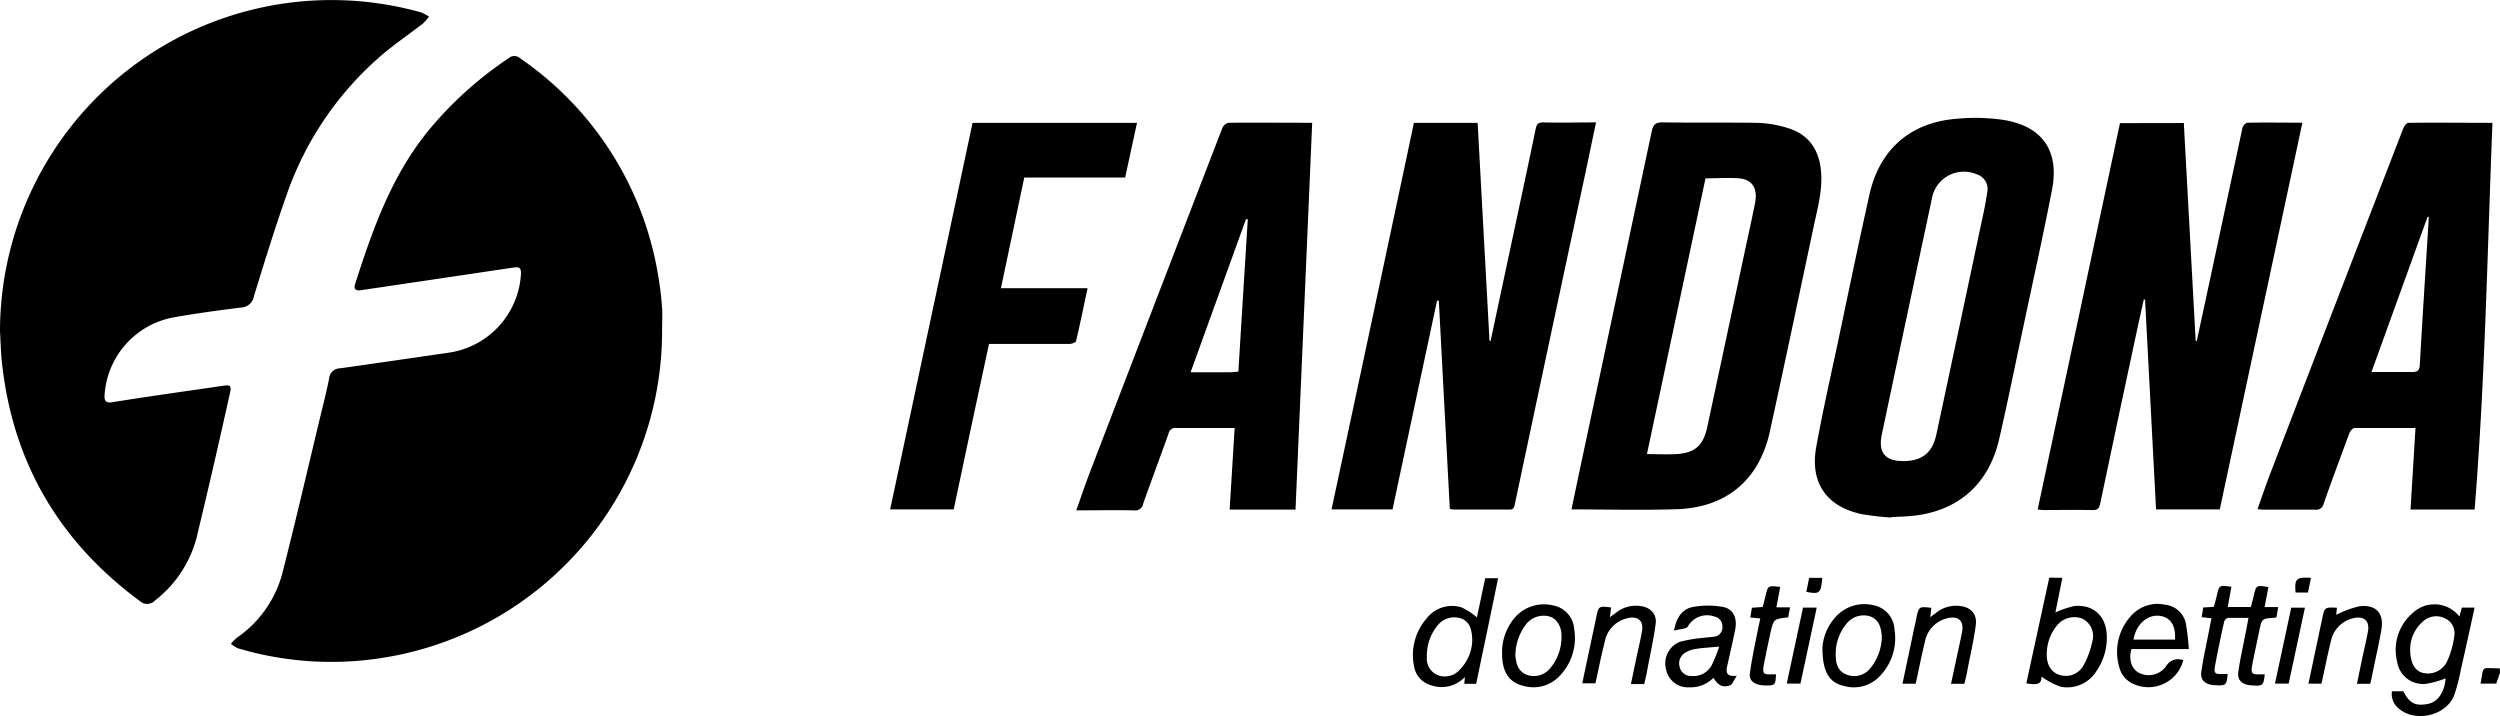
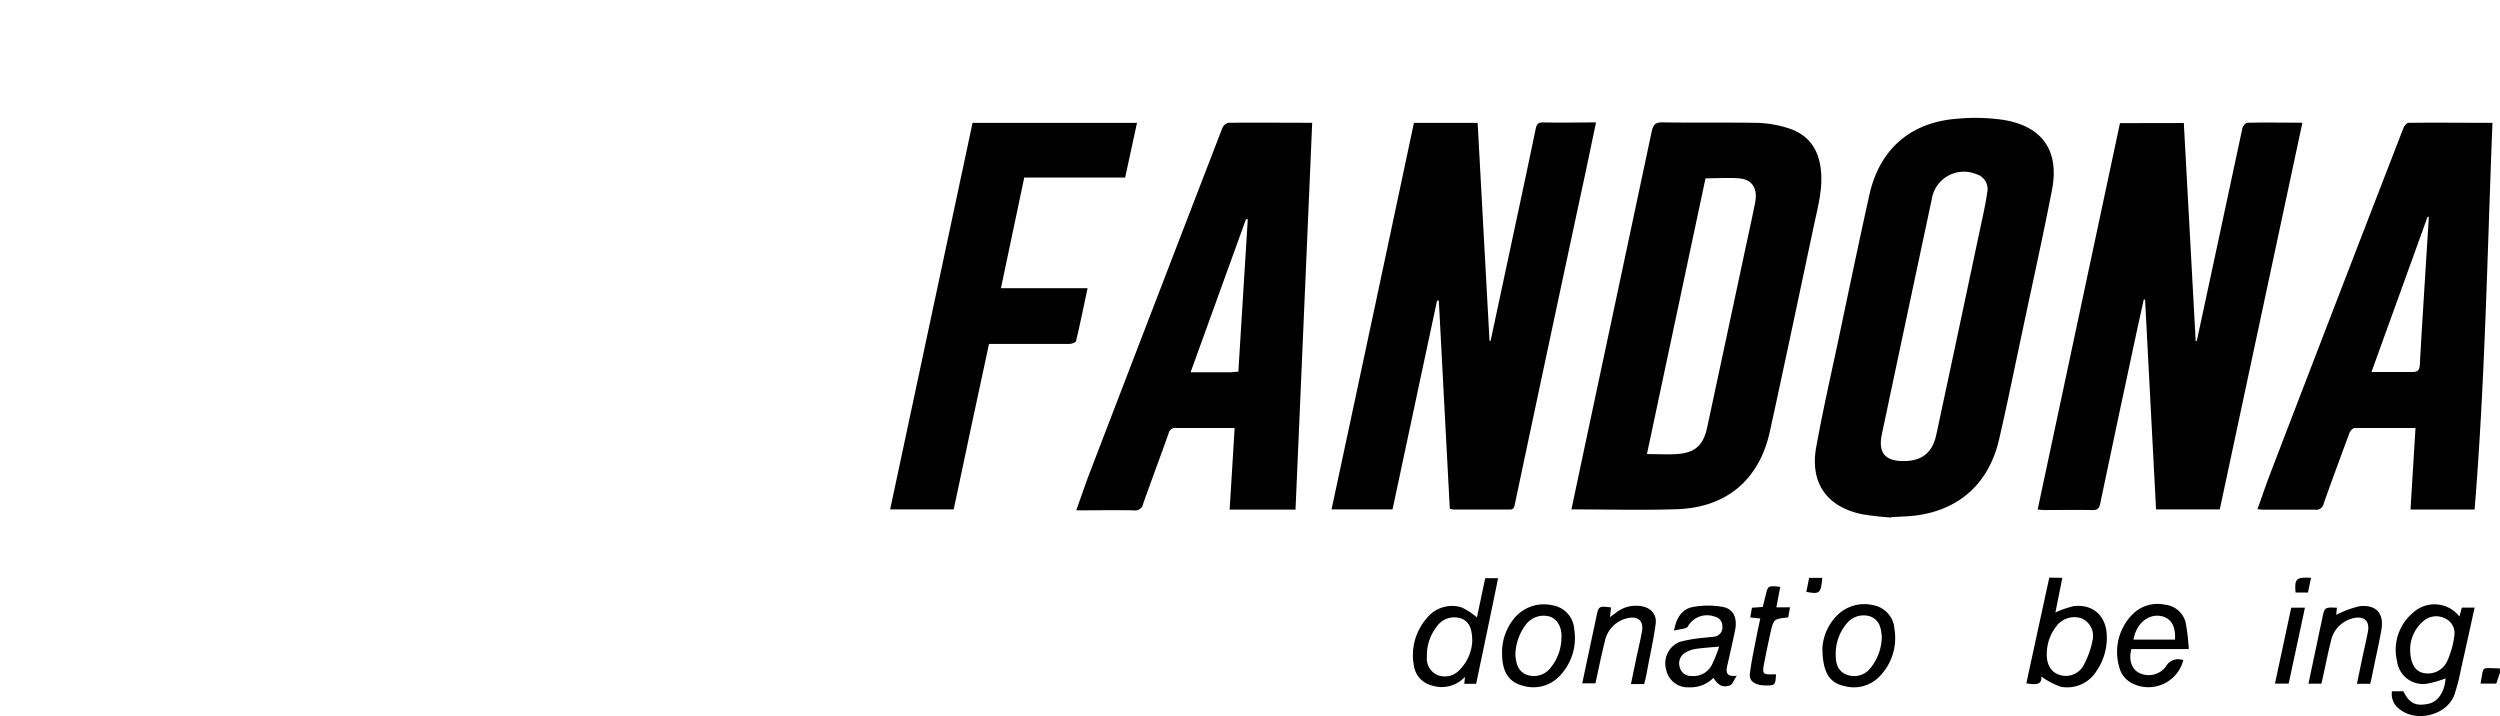
<svg xmlns="http://www.w3.org/2000/svg" viewBox="0 0 421.28 120.66">
  <g id="Layer_2" data-name="Layer 2">
    <g id="Layer_1-2" data-name="Layer 1">
      <path d="M421.28,113.35l-.63,1.85H418c.6-3.24,0-2.56,3.25-2.57Z" />
-       <path d="M111.57,55.76a55.73,55.73,0,0,1-45.94,54.9,55.12,55.12,0,0,1-25.49-1.4,5.06,5.06,0,0,1-1.22-.76,6.63,6.63,0,0,1,.95-1,19.18,19.18,0,0,0,7.89-11.62c2.11-8.3,4.05-16.65,6.05-25,.57-2.36,1.18-4.72,1.65-7.1a1.89,1.89,0,0,1,1.89-1.72c6.09-.85,12.18-1.75,18.26-2.63A14.22,14.22,0,0,0,87.79,46.1c.06-1.23-.62-1.08-1.36-1L74.34,46.9l-13.51,2c-.86.12-1.26-.16-1-1,3-9.38,6.26-18.6,12.71-26.31A62.81,62.81,0,0,1,85.75,9.78a1.39,1.39,0,0,1,1.83,0,55.19,55.19,0,0,1,23.31,36.53,53.69,53.69,0,0,1,.66,5.34C111.66,53,111.57,54.4,111.57,55.76Z" />
-       <path d="M0,55.75A55.86,55.86,0,0,1,70.89,2.07a6.68,6.68,0,0,1,1.4.73A8.31,8.31,0,0,1,71.23,4c-2,1.53-4.08,3-6,4.53A54.56,54.56,0,0,0,48.33,32.75c-2,5.65-3.77,11.42-5.54,17.16a2.26,2.26,0,0,1-2.16,1.91c-3.8.47-7.59,1-11.37,1.66A14.23,14.23,0,0,0,17.62,66.6c-.05,1,.24,1.34,1.3,1.18,6.19-1,12.39-1.85,18.59-2.76,1.39-.21,1.53,0,1.21,1.37C37,74.12,35.24,81.86,33.37,89.57a19.76,19.76,0,0,1-7.27,11.64,1.81,1.81,0,0,1-2.54.07C9.83,91.14,2,77.67.28,60.65.13,59,.09,57.39,0,55.75Z" />
      <path d="M251.18,57.47l2.91-13.64c1.57-7.36,3.16-14.72,4.69-22.1.17-.8.41-1.12,1.29-1.1,2.91.07,5.83,0,8.88,0-.6,2.84-1.17,5.59-1.75,8.34q-6,27.95-11.91,55.89c-.12.55-.15,1.06-1,1-3.12,0-6.24,0-9.36,0a3.35,3.35,0,0,1-.62-.12q-.93-17.56-1.85-35.08l-.3,0q-3.75,17.56-7.5,35.18H224.38q7-32.68,13.88-65.13H249q1,18.41,2,36.69Z" />
      <path d="M368,20.73c.66,12.33,1.32,24.54,2,36.74l.18,0q1.1-5.07,2.18-10.12,2.76-12.93,5.53-25.84c.08-.33.54-.83.82-.83,3-.07,6.07,0,9.27,0L374.06,85.84H363.32l-1.85-35.36-.22,0c-.37,1.65-.74,3.29-1.09,4.94Q357,70.11,353.91,84.86c-.17.82-.46,1.11-1.32,1.09-2.72-.06-5.44,0-8.16,0-.31,0-.62-.05-1.06-.09q6.94-32.61,13.87-65.11Z" />
      <path d="M264.81,85.84c.63-3,1.23-5.86,1.84-8.73q5.85-27.48,11.68-54.95c.25-1.18.65-1.57,1.92-1.54,5.27.09,10.55,0,15.82.08a19,19,0,0,1,5.39.94c3.4,1.1,5.08,3.66,5.4,7.17.29,3.16-.55,6.17-1.2,9.21-2.46,11.57-4.89,23.15-7.42,34.71-1.8,8.18-7.37,12.83-15.75,13.08C276.67,86,270.84,85.84,264.81,85.84Zm12.72-9.32c1.76,0,3.38.09,5,0,3.09-.2,4.49-1.45,5.15-4.5q3.12-14.55,6.22-29.1c.62-2.89,1.26-5.77,1.84-8.65.51-2.5-.45-4.05-2.73-4.22-1.82-.13-3.66,0-5.61,0C284.12,45.48,280.84,60.94,277.53,76.52Z" />
      <path d="M318.7,87.21a49,49,0,0,1-4.87-.55c-6-1.23-8.87-5.27-7.77-11.35s2.42-11.86,3.68-17.79c1.74-8.23,3.44-16.46,5.27-24.67C316.73,25.1,322,20.56,329.9,20a32.81,32.81,0,0,1,7.74.21c6.55,1.08,9.41,5.22,8.15,11.77-1.55,8-3.32,15.91-5,23.87C339.5,61.88,338.27,68,336.88,74c-1.81,7.89-7.32,12.46-15.42,13-.92.06-1.83.09-2.75.14Zm2-9.51c3.14,0,4.92-1.36,5.59-4.45q3.72-17.36,7.39-34.72c.43-2,.9-4.05,1.19-6.1a2.61,2.61,0,0,0-1.86-3.09,5.47,5.47,0,0,0-7.48,4.21q-4.24,19.88-8.44,39.75C316.5,76.3,317.68,77.69,320.74,77.7Z" />
      <path d="M417,85.86H406.2c.28-4.6.56-9.11.84-13.74-3.48,0-6.87,0-10.25,0-.31,0-.75.5-.89.87-1.48,4-2.94,7.92-4.34,11.9a1.27,1.27,0,0,1-1.45,1c-2.84,0-5.68,0-8.52,0-.34,0-.69-.05-1.18-.08.72-2,1.36-3.93,2.08-5.81Q393.69,50.8,405,21.59c.14-.37.56-.89.85-.89,4.67-.06,9.34,0,14.16,0C419.14,42.44,418.77,64.15,417,85.86ZM399.62,62.69c2.42,0,4.61,0,6.8,0,1,0,1.29-.28,1.35-1.25.39-7,.84-13.93,1.27-20.89.09-1.32.17-2.64.25-4l-.22,0Z" />
      <path d="M218.31,85.87h-11.1c.28-4.56.56-9.08.84-13.75h-4.83c-1.68,0-3.36,0-5,0a1.13,1.13,0,0,0-1.29.9c-1.4,3.94-2.87,7.85-4.27,11.79A1.4,1.4,0,0,1,191,86c-3.15-.06-6.3,0-9.64,0,.79-2.2,1.48-4.25,2.25-6.28Q194.79,50.58,206,21.52a1.55,1.55,0,0,1,1-.83c4.6-.05,9.19,0,14.12,0C220.19,42.4,219.25,64.08,218.31,85.87Zm-9.63-23.24c.53-8.65,1.06-17.17,1.59-25.69l-.31,0-9.33,25.79h6.84C207.82,62.69,208.17,62.66,208.68,62.63Z" />
      <path d="M168.67,48.56h14.6c-.66,3.1-1.25,6-1.94,8.91-.05.25-.73.49-1.12.49-4,0-8.07,0-12.11,0h-1.44c-2,9.3-4,18.56-5.95,27.88H150q6.95-32.6,13.89-65.14h27.71l-2,9.22h-17C171.3,36.12,170,42.25,168.67,48.56Z" />
      <path d="M414.44,103.89l.41-1.5H417c-.77,3.52-1.53,7-2.31,10.43a32.61,32.61,0,0,1-1.1,4.27c-1.29,3.49-6.55,4.75-9.38,2.3a3.11,3.11,0,0,1-1.14-2.9H405c1,2,2,2.55,4.16,2.12,1.67-.34,2.79-2,2.95-4.3a16.23,16.23,0,0,1-3.27.92,4.4,4.4,0,0,1-4.9-3.77,8.15,8.15,0,0,1,2.7-8.22A5.32,5.32,0,0,1,414.44,103.89Zm-8.3,5.46c0,2.21.69,3.58,2,4a3.58,3.58,0,0,0,4.23-1.91,14.9,14.9,0,0,0,1.21-4.28,2.73,2.73,0,0,0-1.66-3,3.28,3.28,0,0,0-3.67.61A6.23,6.23,0,0,0,406.14,109.35Z" />
-       <path d="M375.4,102.29h3.9c.16-.63.34-1.28.49-1.93.41-1.76.42-1.77,2.47-1.43-.21,1.08-.41,2.15-.65,3.37h2.29l-.28,1.68a.86.86,0,0,1-.3.12c-2.19.13-2.18.13-2.62,2.28-.37,1.83-.79,3.66-1.14,5.5-.32,1.67-.17,1.81,1.5,1.75.19,0,.38,0,.58,0-.23,1.91-.29,2-2.25,1.86-1.5-.08-2.4-.84-2.21-2.21.31-2.28.84-4.54,1.27-6.8l.45-2.36c-1.25,0-2.36,0-3.46,0a1,1,0,0,0-.65.67q-.8,3.55-1.48,7.14c-.3,1.58-.14,1.71,1.49,1.65h.59c-.18,1.9-.27,2-2.22,1.88-1.51-.08-2.41-.82-2.23-2.19.31-2.28.84-4.54,1.27-6.8.14-.74.29-1.47.45-2.28L371,104l.27-1.63,1.8-.11c.16-.62.34-1.26.49-1.9.41-1.77.41-1.77,2.46-1.48Z" />
      <path d="M347.53,97.37c-.4,2-.79,3.93-1.17,5.84a15.41,15.41,0,0,1,3.12-1.07c3.22-.37,5.46,1.65,5.54,5a9.84,9.84,0,0,1-1.7,5.88,5.8,5.8,0,0,1-6.09,2.7A12.52,12.52,0,0,1,344,114c.09,1.57-1.17,1.34-2.54,1.16,1.29-5.94,2.57-11.86,3.87-17.82Zm-2.62,12.7c-.08,1.85.68,3.17,2.09,3.64a3.4,3.4,0,0,0,4.06-1.51,14.52,14.52,0,0,0,1.54-4.2,3.23,3.23,0,0,0-1.8-3.79,3.78,3.78,0,0,0-4.28,1.32A7.54,7.54,0,0,0,344.91,110.07Z" />
      <path d="M248.75,115.23h-2l.11-1.17a5.33,5.33,0,0,1-5.59,1.45,4,4,0,0,1-3-3.29,9.43,9.43,0,0,1,2.12-8,5.42,5.42,0,0,1,5.92-1.86,11.43,11.43,0,0,1,2.57,1.68c.44-2.07.91-4.31,1.4-6.61h2.17C251.25,103.33,250,109.23,248.75,115.23Zm-.66-7.17c0-2.22-.58-3.34-1.84-3.83a3.58,3.58,0,0,0-4.06,1.25,7.87,7.87,0,0,0-1.74,5.21,3,3,0,0,0,1.83,3.08,3.36,3.36,0,0,0,3.72-.93A7.35,7.35,0,0,0,248.09,108.06Z" />
      <path d="M282.1,106.27c.39-2.29,1.43-3.69,3.26-4a14.13,14.13,0,0,1,4.94,0c1.82.33,2.5,1.88,2.08,3.94s-.87,4-1.31,5.94c-.22,1-.3,1.93,1.6,1.73-.51.75-.74,1.48-1.16,1.62-1.23.41-2,0-2.77-1.28a5.42,5.42,0,0,1-4.11,1.6,3.71,3.71,0,0,1-3.85-2.92,3.91,3.91,0,0,1,2.28-4.74,24.34,24.34,0,0,1,4.21-.7c.55-.08,1.11-.09,1.66-.19a1.54,1.54,0,0,0,1.31-1.73,1.63,1.63,0,0,0-1.31-1.64,3.73,3.73,0,0,0-4.55,1.74C284.05,106,283,106,282.1,106.27Zm7.59,2.69c-1.49.14-2.68.2-3.86.38a4.89,4.89,0,0,0-1.78.61,2.09,2.09,0,0,0-1,2.46,1.93,1.93,0,0,0,2,1.5,3.47,3.47,0,0,0,3.45-1.93A25.89,25.89,0,0,0,289.69,109Z" />
      <path d="M367.91,111.25a6.07,6.07,0,0,1-8.41,4,4.18,4.18,0,0,1-2.38-2.84,9,9,0,0,1,2.12-8.77,5.94,5.94,0,0,1,5.59-1.74,4,4,0,0,1,3.48,3,36.78,36.78,0,0,1,.53,4.47h-9.67c-.49,1.75,0,3.34,1.26,4a3.6,3.6,0,0,0,4.59-1.12A2.34,2.34,0,0,1,367.91,111.25Zm-1.4-3.47c.16-2.34-.74-3.74-2.54-4-2.1-.26-4,1.38-4.45,4Z" />
      <path d="M307.1,109.13a8.51,8.51,0,0,1,2.13-5.06,6.47,6.47,0,0,1,6.38-2.1,4.36,4.36,0,0,1,3.63,4.07,9.2,9.2,0,0,1-2.49,7.92,6,6,0,0,1-5.94,1.65C308.27,115.08,307.1,113.27,307.1,109.13Zm10-1.88c-.11-1.44-.39-2.75-1.89-3.36a3.66,3.66,0,0,0-4,1.15,7.94,7.94,0,0,0-1.86,5.53c0,1.38.47,2.66,1.93,3.15a3.45,3.45,0,0,0,3.89-1.11A8.59,8.59,0,0,0,317.11,107.25Z" />
      <path d="M253.12,110.17a9,9,0,0,1,2.11-6.06A6.47,6.47,0,0,1,261.6,102a4.35,4.35,0,0,1,3.67,4,9.21,9.21,0,0,1-2.54,8,6.06,6.06,0,0,1-6,1.58C254.28,115,253.13,113.24,253.12,110.17Zm2.24.25c.12,1.32.38,2.65,1.87,3.27a3.52,3.52,0,0,0,4-1.09,8.07,8.07,0,0,0,1.89-5c.13-1.78-.6-3.18-1.87-3.67a3.76,3.76,0,0,0-4.16,1.36A8.75,8.75,0,0,0,255.36,110.42Z" />
      <path d="M277.07,115.27h-2.24l.95-4.56c.31-1.44.66-2.87.91-4.32.31-1.72-.61-2.6-2.34-2.24a5,5,0,0,0-3.93,4c-.59,2.31-1.05,4.65-1.57,7h-2.22c.42-2,.83-3.95,1.25-5.9.36-1.72.73-3.43,1.09-5.14.4-2,.4-2,2.51-1.75L271.3,104c.42-.31.72-.52,1-.74a5.38,5.38,0,0,1,3.92-1.16c1.78.14,3,1.28,2.78,3-.36,2.75-1,5.48-1.49,8.21C277.39,114,277.23,114.58,277.07,115.27Z" />
-       <path d="M325.45,102.42c-.05.47-.1.93-.18,1.59l1-.76a5.36,5.36,0,0,1,3.68-1.16c2,.09,3.24,1.24,3,3.19-.35,2.71-1,5.39-1.5,8.09-.12.62-.28,1.22-.42,1.86h-2.26l1.45-6.75c.15-.7.32-1.4.43-2.11.28-1.73-.62-2.59-2.37-2.22a5,5,0,0,0-3.92,4.07c-.58,2.27-1,4.58-1.55,7h-2.22l1.71-8.11c.2-1,.42-1.94.62-2.92C323.34,102.19,323.34,102.19,325.45,102.42Z" />
      <path d="M393.69,103.61a16.84,16.84,0,0,1,3.91-1.45c2.85-.33,4.19,1.24,3.68,4.06-.43,2.42-1,4.83-1.48,7.25-.11.58-.25,1.15-.39,1.76h-2.24l.94-4.52c.31-1.44.66-2.88.92-4.33.3-1.71-.62-2.59-2.36-2.23a5,5,0,0,0-3.92,4.06c-.58,2.27-1,4.58-1.56,7H389l1.71-8.09c.2-1,.42-1.94.62-2.92.38-1.87.38-1.88,2.48-1.79C393.74,102.85,393.71,103.32,393.69,103.61Z" />
      <path d="M296.63,104.22l-1.69-.17.28-1.64,1.82-.13c.16-.63.32-1.24.47-1.86.41-1.76.4-1.77,2.48-1.52-.21,1.11-.42,2.21-.65,3.44h2.3l-.31,1.7c-2.44.25-2.45.25-3,2.63-.37,1.76-.76,3.51-1.09,5.27-.3,1.6-.13,1.76,1.45,1.69h.59c-.09,1.83-.14,1.89-1.79,1.88s-2.79-.68-2.62-2c.29-2.33.82-4.62,1.26-6.93C296.31,105.81,296.46,105.08,296.63,104.22Z" />
-       <path d="M303.83,102.39h2.31c-.92,4.28-1.82,8.51-2.74,12.8h-2.31C302,110.92,302.91,106.7,303.83,102.39Z" />
      <path d="M388.41,102.4l-2.74,12.79h-2.31c.92-4.28,1.82-8.5,2.74-12.79Z" />
      <path d="M388.92,99.85h-2.09c-.21-2.31.11-2.64,2.6-2.48Z" />
      <path d="M307.08,97.38c-.23,2.6-.43,2.79-2.69,2.36l.47-2.36Z" />
    </g>
  </g>
</svg>